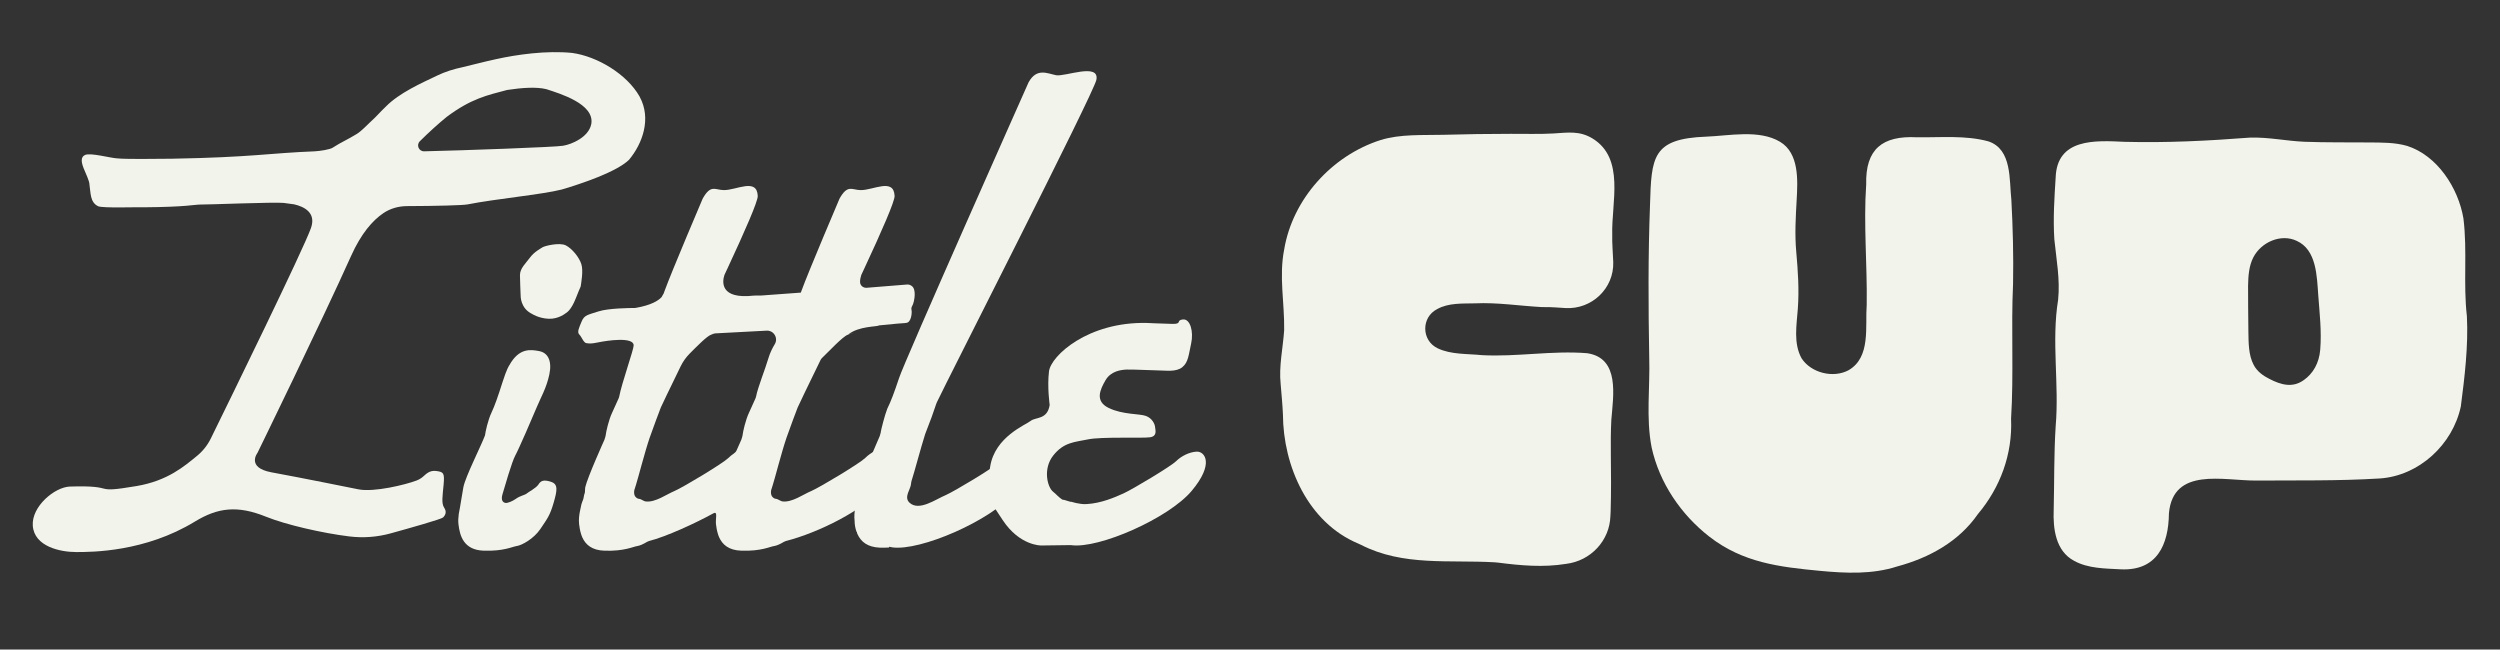
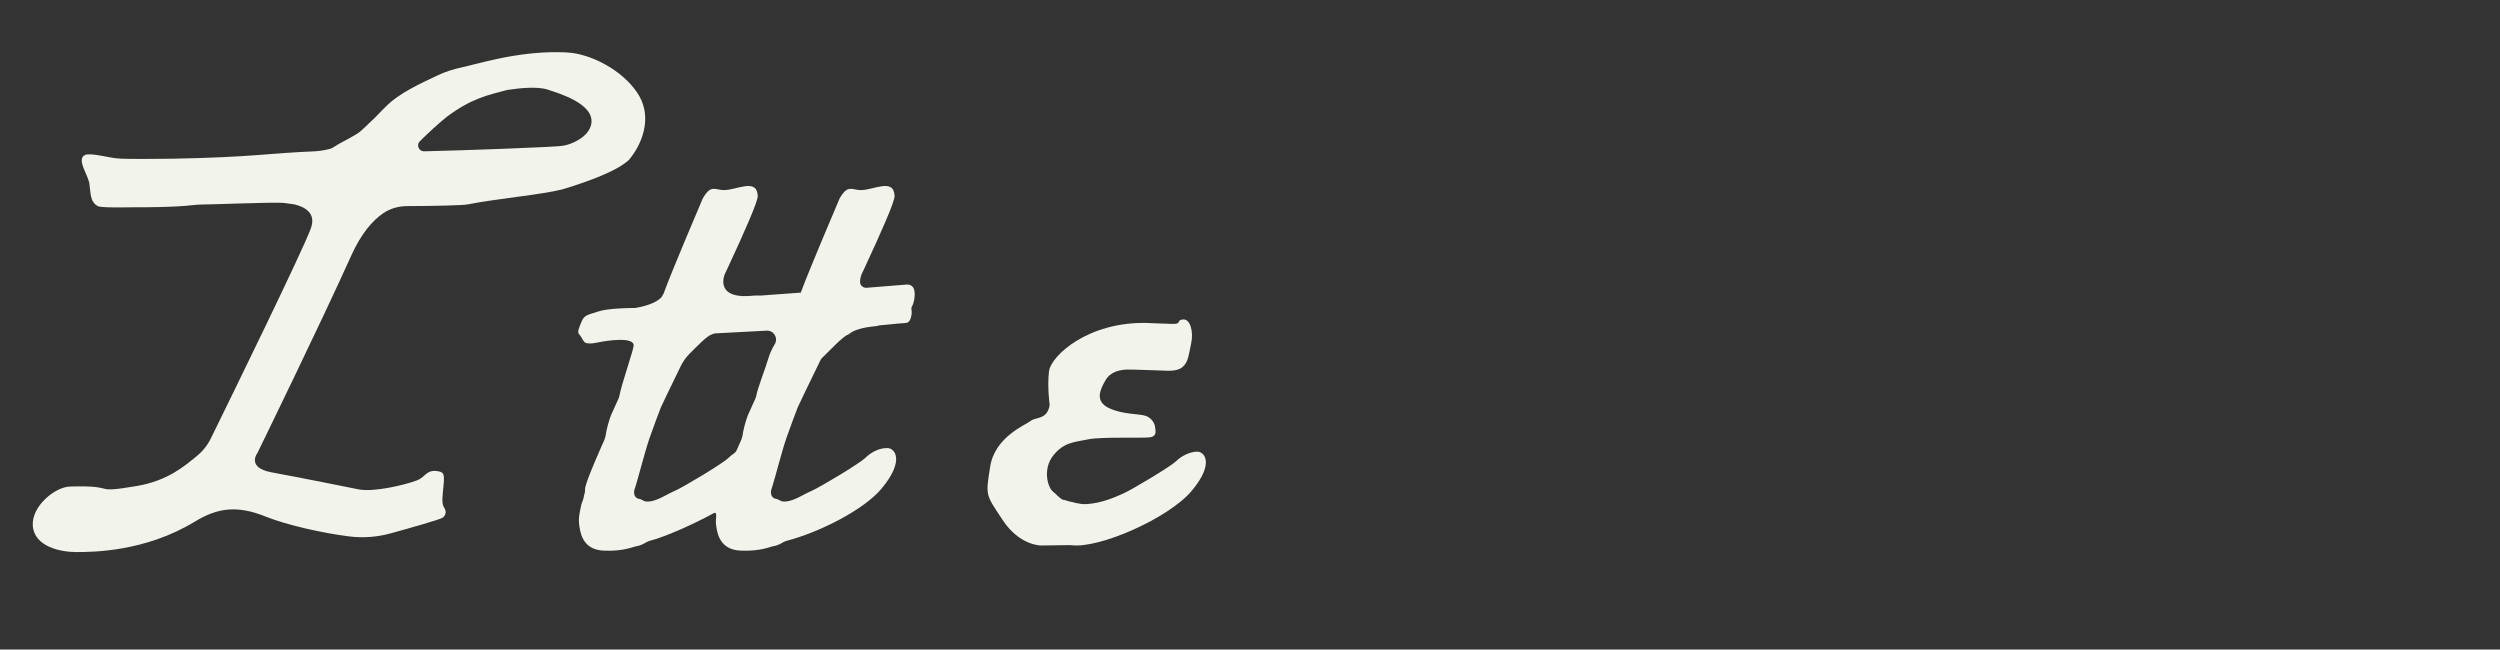
<svg xmlns="http://www.w3.org/2000/svg" viewBox="0 0 2238.74 581.68" id="Layer_1">
  <rect x="0" y="0" width="2238.74" height="581.68" fill="#333333" stroke="none" />
  <defs>
    <style>.cls-1{fill:#f2f3eb;}</style>
  </defs>
-   <path d="M1421.21,316.28l.38.07c29.03,4.49,23.11,37.93,21.35,59.58-.54,10.25-.55,20.92-.44,31.1.23,16.38.32,34.09-.18,51.05-.1,1.31-.17,2.66-.21,4.05-.68,22.08-17.65,40.08-39.57,42.79-.1.01-.2.03-.29.04-20.18,3.29-40.6,1.47-60.64-1.13-.99-.13-1.98-.23-2.98-.28-40.92-2.4-82.16,3.68-119.84-15.64-.84-.43-1.7-.83-2.57-1.19-44.8-18.75-67.14-69.21-67.36-115.67-.41-9.28-1.31-17.91-2.04-27.05-1.69-16.35,2.07-32.2,3.14-48.33.41-24.55-4.8-48.06.04-72.41,7.54-44.98,42.67-83.88,86.12-97.79,17.84-5.6,38.06-4.28,56.53-4.76,19.7-.54,40.21-.89,60.07-.87,12.73-.1,25.8.42,38.45-.33,12.73-.76,23.27-2.62,34.92,4.5,29.33,17.95,16.81,57.64,17.66,85.98-.24,8.14.65,16.52.9,24.76.72,23.55-19.29,42.48-42.81,41.11-6.27-.36-12.52-.95-18.34-.85-1.07.02-2.13.02-3.19-.04-19.71-1.09-39.59-4.26-59.4-3.33-11.3.28-23.67-.55-33.91,5.13-14.49,7.36-14.2,28.2.44,35.14,12.06,5.73,26.41,4.76,39.47,6.11,31.49,1.73,63.13-4.29,94.31-1.73h0Z" class="cls-1" />
-   <path d="M1800.92,375.22c1.33,31.41-9.54,61.12-29.73,85.15-17.07,24.62-43.59,39.18-72.21,46.87-22.33,7.23-45.97,6.14-69.01,3.97-36.65-3.46-69.28-7.34-99.25-30.64-25.48-19.82-44.82-48.29-51.72-80.01-5.15-26.41-1.29-53.87-2.13-80.73-.8-45.54-1.04-90.44.7-136.08,1.26-43.23,1.96-59.58,50.42-61.38,20.42-.76,47.28-6.62,66.04,4.61,17.21,10.3,15.85,34.49,14.89,51.78-.88,15.88-1.81,30.91-.38,46.85,1.54,17.18,2.67,33.73,1.4,50.96-1.06,14.59-4.08,30.8,3.36,44.31,8.51,13.09,28.28,18,41.99,10.7,20.24-11.64,14.83-39.04,16.34-58.76.53-36.06-2.93-71.97-.46-107.73-.76-31.61,14.46-43.71,45.28-42.16,21.12.32,43.65-2,64.22,3.68,21.28,7.21,18.48,34.53,20.49,52.31,1.36,25.07,2,50.3,1.52,75.38-1.85,39.88.72,80.56-1.77,120.54v.4s-.01,0-.01,0Z" class="cls-1" />
-   <path d="M2121.45,127.56c11.5.13,23.04-.09,34.09,3.09,26.92,8.54,45.82,37.51,50.45,64.92,3.64,29.41-.29,58.31,3.11,87.69,1.35,26.6-2.02,54.38-5.44,80.73-7.24,34.07-37.37,62.05-72.42,64.47-37.46,2.29-73.64,1.63-110.99,1.88-29.12.17-74.2-12.45-77.98,29.34-.29,28.31-10.84,51.59-42.91,50.15-14.07-.77-29.41-.63-42.04-7.64-16.49-8.72-18.94-28.75-18.24-45.64.61-25.26.16-49.6,1.77-74.95,3.25-37.81-3.89-75.63,2.19-113.13,1.86-18.26-1.55-36.01-3.38-54.08-1.21-18.57.02-37.17,1.17-55.33,1.15-35.32,35.24-33.33,61.75-32.06,37.95.98,74.56-.88,112.21-3.77,16.72-.52,32.14,2.99,48.8,3.71,19.4.73,38.25.46,57.44.62h.42ZM2077.69,313.71l.05-.43c1.37-16.58-.59-33.12-1.73-48.69-1.27-16.96-1.4-40.96-19.46-48.97-13.8-6.48-31.54.94-38.74,14.92-3.94,7.71-4.5,16.79-4.67,25.33-.09,14.77.21,25.38.28,40.79.18,10.03-.01,21.17,4.78,30.19,3.05,5.79,8.41,9.65,14.14,12.5,10.3,5.33,20.6,8.1,30.34,1.25,8.91-6,14.03-15.85,15.01-26.88h0Z" class="cls-1" />
  <path d="M572.86,86.7c10.56,19.35,2.69,41.75-9.63,56.46-11.41,10.9-42.08,21.19-60.21,26.56-17.73,4.52-59.3,8.36-84.19,13.3-4.03.84-28.09,1.46-54.3,1.55-7.59.02-15.09,2.11-21.35,6.39-9.51,6.49-19.72,18.04-28.77,38.21-26.13,58.25-83.83,176.37-83.83,176.37,0,0-10.28,13.21,12.52,17.42,30.53,5.63,68.02,13.29,77.96,15.25,13.98,2.75,42.1-4.17,51.85-7.86,2.06-.78,3.98-1.87,5.67-3.29,2.98-2.51,5.98-6.21,12.42-5.25,6.08.91,7.21,1.61,6.26,12.04-.96,10.43-2.09,16.89.44,20.69,2.53,3.79,1.27,6.64-.95,8.85-1.54,1.54-29.78,9.5-46.96,14.25-12.05,3.33-24.61,4.24-37.02,2.72-23.87-2.92-56.67-10.42-74.55-17.65-25.58-10.34-43.1-8.2-63.68,4.35-44.79,27.3-92.21,27.3-106.36,27.3s-37.54-4.89-38.82-23.66c-1.17-17.17,19.62-34.57,33.28-34.99,44.27-1.38,17.68,6.64,59.59-.44,27.97-4.72,42.9-17.84,54.06-26.91,5.3-4.3,9.56-9.69,12.56-15.82,17.01-34.65,83.02-169.46,89.65-188.41,4.83-13.81-6.3-19.11-15.1-21.15-3.06-.48-6.19-.92-9.38-1.27-8.27-.89-69.7,1.65-74.42,1.46-5.75.01-12.09,2.17-50.87,2.46-7.14-.26-36.03.86-40.72-.89-7.54-3.46-6.72-12.27-7.87-19.24-.02-7.36-12.64-23.11-3.79-26.81,5.32-2,22.39,2.84,28.77,3.15,7.48.76,32.44.48,48.91.29,72.19-1.31,87.2-5.04,127.74-6.62,4.77-.21,14.2-1.73,16.28-3.34,7.2-4.7,12.8-6.91,21.4-12.19,4.47-2.71,10-8.82,12.58-11.09,4.84-4.26,8.01-8.26,13.51-13.46,12.04-12.27,31.74-20.96,45.95-27.76,7.13-3.46,15.11-5.93,22.67-7.49,8.36-1.94,18.42-4.69,29.99-7.19,18.72-4.17,45.24-7.9,68.19-5.6,22.7,3.13,49.03,19.05,60.33,38.91l.2.37h0ZM489.55,79.94c-.17-.05-.31-.09-.47-.13-8.65-2.15-21.91-1.26-34.69.72-.2.03-.39.07-.58.12-17.25,4.59-31.7,7.5-53.75,23.99-7.78,6.29-16.57,14.37-24.08,21.83-3.39,3.36-.95,9.13,3.82,9.03,33.05-.72,118.87-3.79,124.38-4.98,8-1.27,23-7.82,25.27-19.31l.1-.48c2.76-17.74-28.31-26.95-40-30.79Z" class="cls-1" />
-   <path d="M493.32,431.42c6.62,2.1,5.73,7.52,2.41,18.97-3.31,11.44-5.72,14.15-11.74,23.18-6.02,9.03-16.86,14.75-21.07,15.35-4.21.59-11.74,4.81-29.74,4.21-18-.6-21.43-13.24-22.64-23.78-.33-2.86-.15-5.8.26-8.64-.02.02-.04.03-.07.04,1.66-8.12,2.67-16.33,4.23-24.49,1.79-9.39,15.83-36.88,19.36-46.4.3-3.01,2.71-13.85,5.72-20.17,3.02-6.32,6.02-15.05,9.93-27.4,3.92-12.34,6.03-15.05,6.03-15.05,8.79-15.95,19.13-14.26,26.83-12.83,7.69,1.43,11.68,8.54,9.12,20.8-2.57,12.25-7.64,20.63-11.26,29.36-3.62,8.73-16.26,37.94-19.27,43.35s-9.63,28.6-11.44,34.63c-1.8,6.02.91,7.52,2.71,7.82,1.8.3,6.32-1.5,9.63-3.91,3.31-2.41,8.13-3.31,9.33-4.51,1.21-1.2,8.44-4.81,10.54-8.13,2.1-3.32,4.51-4.51,11.14-2.41h0ZM520.16,255.47c-.22,2.03,0,0-4.45,11.47-4.45,11.47-8.91,13.38-8.91,13.38,0,0-6.45,5.49-15.36,5.14-8.9-.35-14.91-4.3-14.91-4.3-10.57-5.14-10.35-15.66-10.35-17.81s-.56-10.87-.56-16.97,5.23-10.64,9.02-15.77c3.79-5.14,9.13-7.77,11.02-9.08,1.9-1.32,15.37-4.66,21.04-1.79,5.67,2.87,12.01,10.76,13.91,16.85,1.89,6.09-.23,16.85-.45,18.88Z" class="cls-1" />
  <path d="M812.12,254.78c2.89-.21,5.62,1.56,6.42,4.35.52,1.83.79,4.27.38,7.44-1.17,8.95-3.49,7.1-2.59,11.52.35,1.7-.13,10.66-4.8,11.05-.62.05-1.11.28-7.65.64-.07.09-16.73,1.56-16.79,1.62-1.32,1.3-17.82.43-27.54,8.1-.1.07,11.44-3.77-.29.23-4.65,1.59-17.26,15.26-23.05,20.74-.59.56-1.08,1.22-1.44,1.96-11.08,22.84-19.39,39.85-20.47,42.47-2.02,4.89-6.18,16.68-9.98,27.06-4.4,12.88-10.49,36.84-12.36,42.52-.38,1.34-.96,2.83-1.39,4.4-.31,1.76-.32,3.57.55,5.33,1.11,1.63,2.38,2.34,3.71,2.49.55-.11,2.62.86,3.76,1.52.68.39,1.4.72,2.18.81,8.62,1.04,18.66-6.43,25.76-9.35,8.31-3.64,43.63-24.93,48.3-29.6,4.68-4.68,11.95-8.83,19.22-8.83,7.27-.52,16.62,10.91-4.68,36.35-15.85,18.95-55.79,39.23-85.69,46.89l-1.72.74c-3.44,2.1-6.58,3.4-8.44,3.67-4.21.6-11.74,4.82-29.74,4.22-11.25-.38-16.82-5.46-19.7-11.79-.2-.42-.36-.86-.53-1.31-.12-.32-.25-.63-.36-.95-.07-.21-.14-.42-.2-.64-.97-2.99-1.51-6.13-1.85-9.1v-.12c-.53-4.71,1.85-11.81-2.31-9.53-16.25,8.92-42.13,20.83-57.76,24.83l-1.62.7c-3.46,2.12-6.62,3.43-8.49,3.7-4.22.6-11.74,4.82-29.74,4.22-11.26-.38-16.82-5.46-19.7-11.79-.19-.42-.36-.86-.53-1.31-.13-.32-.25-.63-.36-.95-.07-.21-.14-.42-.2-.64-.97-2.99-1.51-6.13-1.85-9.1-.46-4.09.07-8.35.89-12.19.11-.64.25-1.19.38-1.79.45-2.67,1.07-5.01,1.8-6.71.17-.29.27-.62.42-.92.43-1.42.73-2.52.73-3.08,0-.5.37-1.82.96-3.6.11-1.27.18-2.52.22-3.71l.12-1.03c1.89-8.67,17.16-42.52,17.16-42.52.63-1.85,1.05-3.29,1.12-3.93.3-3.01,2.71-13.85,5.72-20.17.63-1.32,2.82-6.17,5.94-13.13l.46-1.46c2.31-12.17,12.93-41.83,12.94-45.84.01-7.9-23.91-4.31-31.32-2.76-7.56,1.58-8.32,1.04-10.93.78-2.61-.26-4.18-5.49-6.4-7.71-2.22-2.22-.26-6.01,2.09-11.76,2.35-5.75,5.57-5.88,15.25-9.02,8.8-2.85,28.64-3.01,32.14-3.01l1.11-.1c13.75-2.42,20.13-6.41,23.1-9.66l1.9-3.39c.19-.56.42-1.19.67-1.9,6.53-17.96,34.22-82.92,34.22-82.92,7.3-12.97,11.03-7.7,18.85-7.59,11.35.17,29.76-11.22,30.44,5.25.2,4.73-11.66,31.75-26.68,63.98v.02c-1.04,2.21-2.08,4.44-3.14,6.7-1.94,5.75-4.4,22.03,26.35,18.53.26-.03,6.29-.19,6.51-.07l35.54-2.61c.14-.4.28-.81.45-1.28,6.53-17.96,34.22-82.92,34.22-82.92,7.3-12.97,11.03-7.7,18.86-7.59,11.35.17,29.76-11.22,30.44,5.25.19,4.73-11.66,31.75-26.68,63.98v.02c-1.04,2.21-2.08,4.44-3.14,6.7-.68,2.02-1.17,4.28-1.11,6.45.08,3.02,2.81,5.29,5.82,5.07l36.14-2.91h0ZM693.57,308.6l.11-.17c3.53-5.5-.66-12.68-7.18-12.33-17.29.92-33.45,1.78-46.27,2.46-.82.28-1.95.67-3.51,1.2-3.74,1.28-12.66,10.41-19.01,16.77-3.35,3.35-6.12,7.25-8.19,11.51-9.71,19.99-16.77,34.48-17.77,36.89-2.02,4.89-6.18,16.68-9.98,27.06-4.4,12.88-10.49,36.84-12.36,42.52-.38,1.34-.96,2.83-1.39,4.4-.32,1.76-.32,3.57.55,5.33,1.11,1.63,2.38,2.34,3.71,2.49.55-.12,2.64.87,3.77,1.53.67.39,1.38.71,2.15.8,8.63,1.05,18.68-6.43,25.78-9.35,8.32-3.64,43.62-24.93,48.3-29.6,1.41-1.41,3.07-2.77,4.89-3.99,1.06-.71,1.94-1.67,2.45-2.83,2.42-5.53,4.2-9.47,4.2-9.47.63-1.85,1.05-3.28,1.12-3.93.3-3.01,2.71-13.85,5.72-20.17.63-1.32,2.82-6.17,5.93-13.11l.47-1.52c1.62-8.42,8.09-24.19,11.31-35.11.98-3.34,3.32-8.43,5.2-11.36h0ZM637,299.52s1.59-.5,2.99-.96c-.58.03-2.57.62-2.99.96Z" class="cls-1" />
-   <path d="M816.43,430.11c-.33,1.01-.54,2.04-.59,3.09-.27,4.93-6.74,11.91-1.39,16.94,8.52,8,23.65-3.14,32.28-6.7,8.12-3.55,42.65-24.37,47.22-28.94,4.57-4.57,11.68-8.63,18.79-8.63,7.11-.51,16.25,10.66-4.57,35.54-20.81,24.88-84.28,52.29-109.16,48.74-.97-.14-1.84-.36-2.74-.55-.05.23-.13.46-.17.69-2.51.14-5.2.22-8.32.13-10.98-.52-16.74-5.23-19.87-12.03,0,0,0-.52-.52-1.04v-1.04c-.53,0-.53-.52-.53-.52-1.04-3.14-1.57-6.28-1.57-9.41-.52-4.18,0-8.36.53-12.03.52-3.14,1.05-5.23,2.09-7.32,1.04-2.61,1.57-4.7,1.57-5.23s0-2.09,1.04-3.66v-2.51c0-1.24.15-2.45.51-3.64,3.13-10.56,16.75-41.44,16.75-41.44.52-2.09,1.04-3.14,1.04-4.18.52-2.62,3.14-13.6,5.75-20.4,3.14-6.27,6.27-14.64,10.46-27.19,3.66-12.55,116.1-265.15,116.1-265.15,7.32-13.08,16.74-7.85,24.58-6.28,7.84,1.57,39.22-11.5,36.08,4.19-2.56,12.29-134.1,270-142.91,288.87-.25.54-.44,1.03-.61,1.6-1.69,5.44-5.6,16.15-9.53,26.02-.12.3-.22.58-.32.88-3.93,12.37-9.6,33.93-11.99,41.22h0Z" class="cls-1" />
  <path d="M1071.81,404.45c6.88-.25,15.97,10.56-4.67,35.13-20.64,24.57-83.28,52.09-107.91,48.6-.1-.01-.19-.04-.29-.05-15.98.22-26.5.35-26.5.35,0,0-19.3.42-34.61-22.87-15.31-23.28-15.31-21.19-11.12-47.82,4.2-26.64,31.88-37.33,36.29-40.9,4.41-3.57,14.89-.84,16.99-14.26,0,0-2.31-15.94-.63-30,1.68-14.05,35.03-44.68,87.68-43.42,0,0,13.84.63,22.87.84,9.02.21,2.94-3.36,9.44-3.99,6.5-.63,9.65,10.91,7.34,21.39-2.31,10.49-2.52,16.99-7.97,21.39-5.45,4.4-14.68,2.94-19.3,2.94s-25.38-1.05-30.41-.84c-5.03.21-14.26,1.26-19.09,9.65s-9.65,18.67,2.94,24.75c12.59,6.08,27.55,5.03,33.28,7.13,5.73,2.1,8.04,7.34,8.24,10.07.21,2.73,2.1,7.97-4.4,9.02-6.51,1.05-43.42-.63-55.58,1.89-12.17,2.51-21.82,2.51-31.25,14.47s-5.24,28.52,0,32.51c2.85,2.16,4.84,5.06,8.67,7.2.19-.66,7.52,2.37,7.67,1.7,0,0,7.03,2.46,13.6,2.08,13.06-.76,25.03-5.94,33.13-9.63,8.11-3.68,42.5-24.32,46.92-28.74,4.42-4.42,11.79-8.35,18.67-8.6h0Z" class="cls-1" />
</svg>